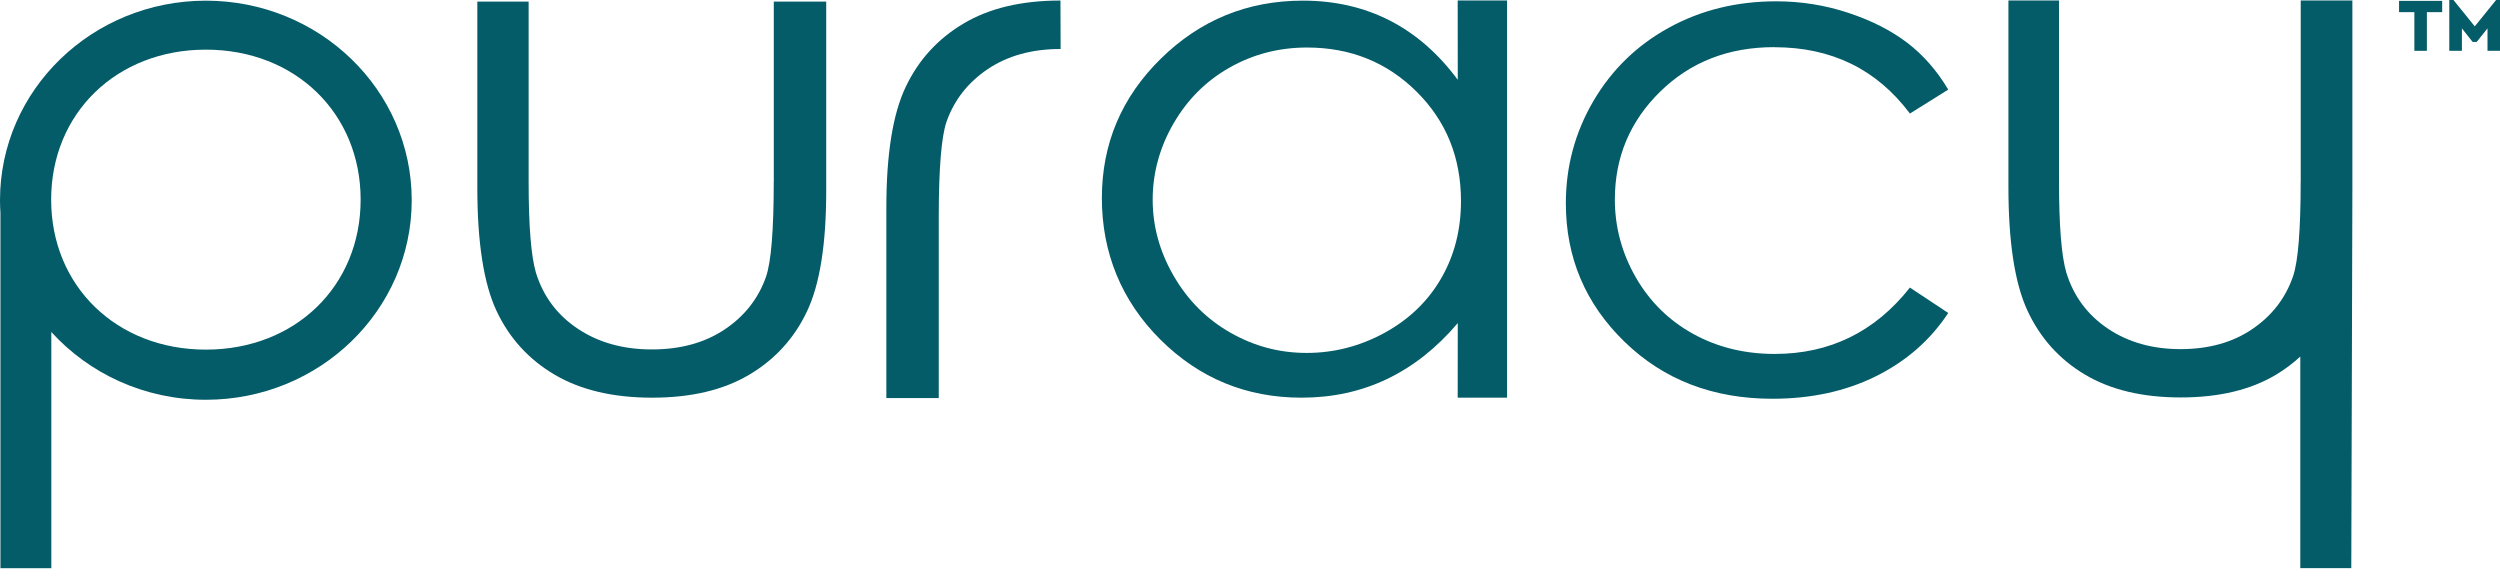
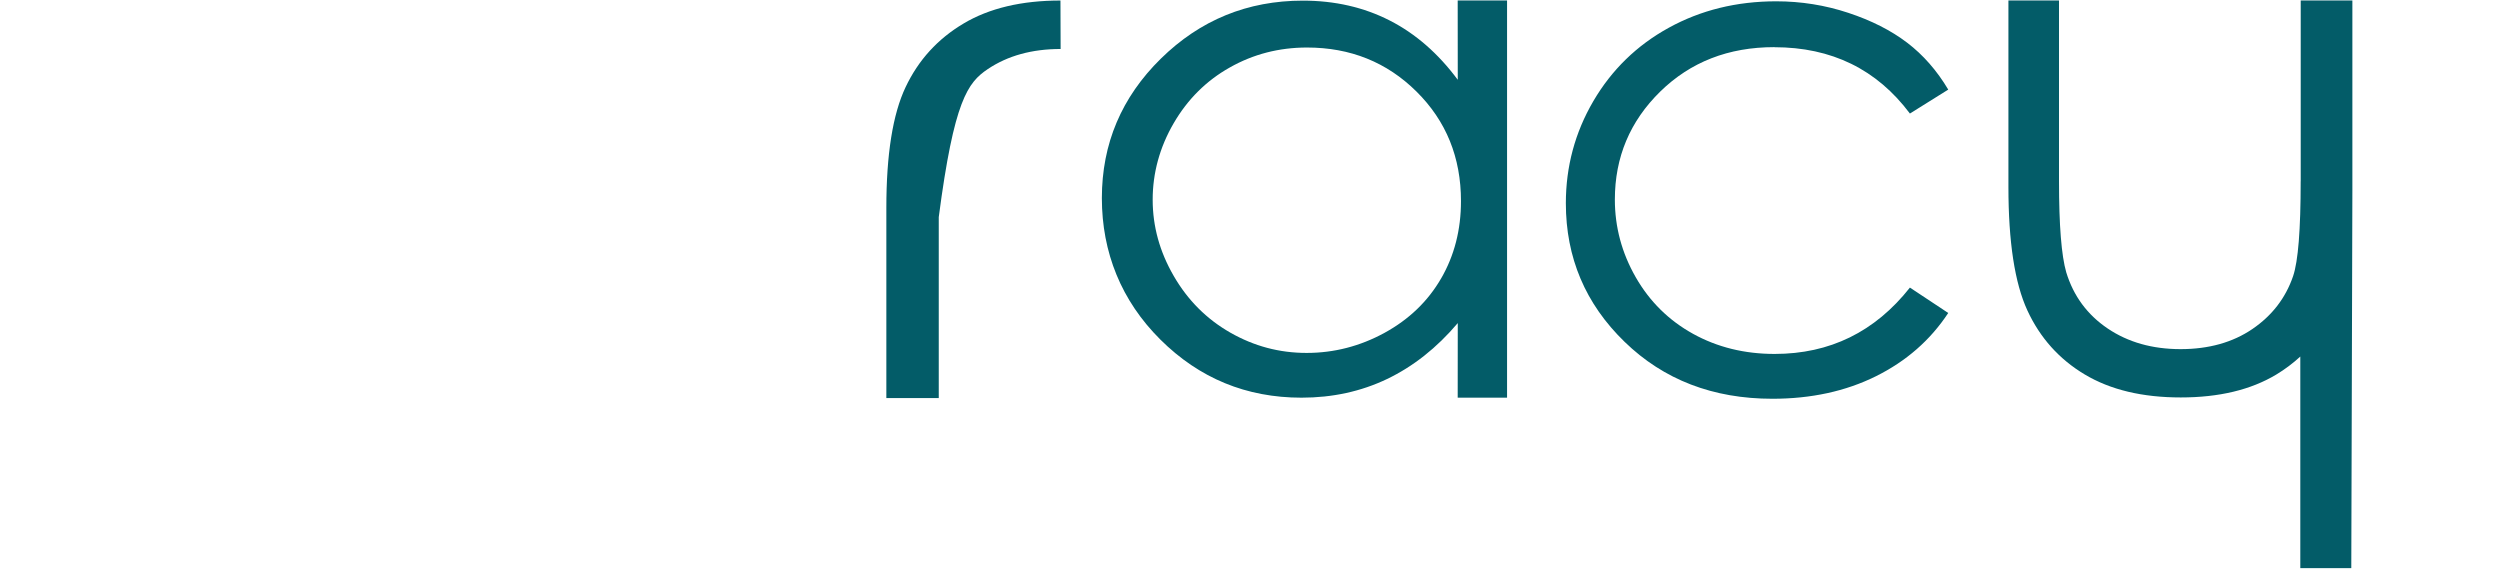
<svg xmlns="http://www.w3.org/2000/svg" width="141" height="33" viewBox="0 0 141 33" fill="none">
-   <path d="M43.639 10.259C43.639 12.982 43.493 14.765 43.205 15.605C42.776 16.832 42 17.823 40.876 18.578C39.751 19.331 38.38 19.708 36.767 19.708C35.154 19.708 33.762 19.322 32.597 18.547C31.431 17.773 30.642 16.72 30.228 15.385C29.953 14.451 29.815 12.743 29.815 10.261V0.089H26.921V10.579C26.921 13.675 27.282 15.995 28.005 17.536C28.729 19.076 29.825 20.278 31.291 21.138C32.76 22 34.589 22.429 36.78 22.429C38.972 22.429 40.792 22 42.249 21.138C43.702 20.278 44.792 19.088 45.513 17.564C46.237 16.043 46.598 13.781 46.598 10.778V0.089H43.642V10.259H43.639Z" fill="#035C68" />
-   <path d="M11.61 0.038C5.199 0.038 0 5.076 0 11.292C0 11.526 0.01 11.76 0.025 11.99V32.045H2.894V18.724C5.023 21.068 8.139 22.547 11.61 22.547C18.024 22.547 23.221 17.507 23.221 11.292C23.221 5.076 18.024 0.038 11.61 0.038ZM11.612 19.719C6.577 19.719 2.885 16.14 2.885 11.261C2.885 6.383 6.577 2.8 11.612 2.8C16.647 2.8 20.34 6.381 20.34 11.261C20.34 16.142 16.647 19.719 11.612 19.719Z" fill="#035C68" />
  <path d="M82.218 4.5C81.114 3.013 79.833 1.896 78.374 1.153C76.914 0.409 75.285 0.036 73.483 0.036C70.363 0.036 67.694 1.126 65.473 3.307C63.255 5.485 62.145 8.108 62.145 11.174C62.145 14.24 63.245 16.965 65.443 19.15C67.64 21.336 70.294 22.429 73.403 22.429C75.151 22.429 76.763 22.079 78.235 21.374C79.707 20.668 81.036 19.618 82.218 18.222L82.214 22.427H84.998V0.025H82.214L82.218 4.502V4.5ZM81.28 15.702C80.534 16.992 79.47 18.015 78.088 18.772C76.706 19.527 75.239 19.905 73.695 19.905C72.15 19.905 70.73 19.523 69.391 18.761C68.055 17.998 66.989 16.933 66.199 15.565C65.405 14.198 65.011 12.764 65.011 11.263C65.011 9.763 65.403 8.317 66.189 6.961C66.974 5.607 68.032 4.551 69.363 3.804C70.689 3.054 72.142 2.68 73.714 2.68C76.158 2.68 78.218 3.507 79.89 5.164C81.563 6.82 82.399 8.878 82.399 11.343C82.399 12.96 82.027 14.413 81.28 15.704V15.702Z" fill="#035C68" />
-   <path d="M54.342 1.329C52.889 2.191 51.798 3.387 51.075 4.915C50.351 6.442 49.99 8.711 49.99 11.723V22.45H52.946V12.245C52.946 9.513 53.093 7.724 53.379 6.881C53.809 5.649 54.584 4.656 55.71 3.897C56.835 3.142 58.204 2.763 59.819 2.763L59.81 0.03C57.618 0.03 55.796 0.462 54.342 1.328V1.329Z" fill="#035C68" />
+   <path d="M54.342 1.329C52.889 2.191 51.798 3.387 51.075 4.915C50.351 6.442 49.99 8.711 49.99 11.723V22.45H52.946V12.245C53.809 5.649 54.584 4.656 55.71 3.897C56.835 3.142 58.204 2.763 59.819 2.763L59.81 0.03C57.618 0.03 55.796 0.462 54.342 1.328V1.329Z" fill="#035C68" />
  <path d="M100.071 2.663C103.301 2.663 105.85 3.908 107.719 6.404L109.881 5.053C109.243 3.983 108.472 3.1 107.563 2.408C106.654 1.716 105.547 1.154 104.241 0.723C102.935 0.291 101.581 0.074 100.178 0.074C97.946 0.074 95.924 0.572 94.12 1.565C92.313 2.558 90.897 3.941 89.862 5.708C88.829 7.478 88.314 9.395 88.314 11.461C88.314 14.529 89.417 17.136 91.626 19.278C93.831 21.419 96.613 22.49 99.966 22.49C102.146 22.49 104.092 22.068 105.799 21.222C107.507 20.375 108.869 19.187 109.881 17.652L107.719 16.22C105.747 18.717 103.204 19.962 100.09 19.962C98.391 19.962 96.858 19.584 95.487 18.827C94.12 18.07 93.041 17.007 92.256 15.638C91.471 14.268 91.078 12.806 91.078 11.254C91.078 8.863 91.933 6.834 93.638 5.164C95.345 3.494 97.487 2.659 100.071 2.659V2.663Z" fill="#035C68" />
  <path d="M129.758 10.219C129.758 12.948 129.617 14.734 129.33 15.577C128.909 16.807 128.145 17.8 127.034 18.557C125.926 19.312 124.574 19.691 122.984 19.691C121.394 19.691 120.023 19.303 118.873 18.527C117.724 17.751 116.945 16.695 116.536 15.358C116.265 14.42 116.128 12.709 116.128 10.221V0.027H113.275V10.54C113.275 13.643 113.632 15.969 114.345 17.511C115.061 19.057 116.139 20.261 117.585 21.123C119.032 21.986 120.832 22.416 122.994 22.416C125.155 22.416 126.95 21.986 128.385 21.123C128.878 20.826 129.327 20.486 129.737 20.109V32.044H132.613L132.674 10.74V0.027H129.76V10.219H129.758Z" fill="#035C68" />
-   <path d="M135.307 0.685H136.17V2.866H136.876V0.685H137.739V0.049H135.307V0.685Z" fill="#035C68" />
-   <path d="M140.78 0L139.577 1.487L138.374 0H138.14V2.866H138.852V1.6L139.457 2.366H139.684L140.295 1.6V2.866H141V0H140.78Z" fill="#035C68" />
</svg>